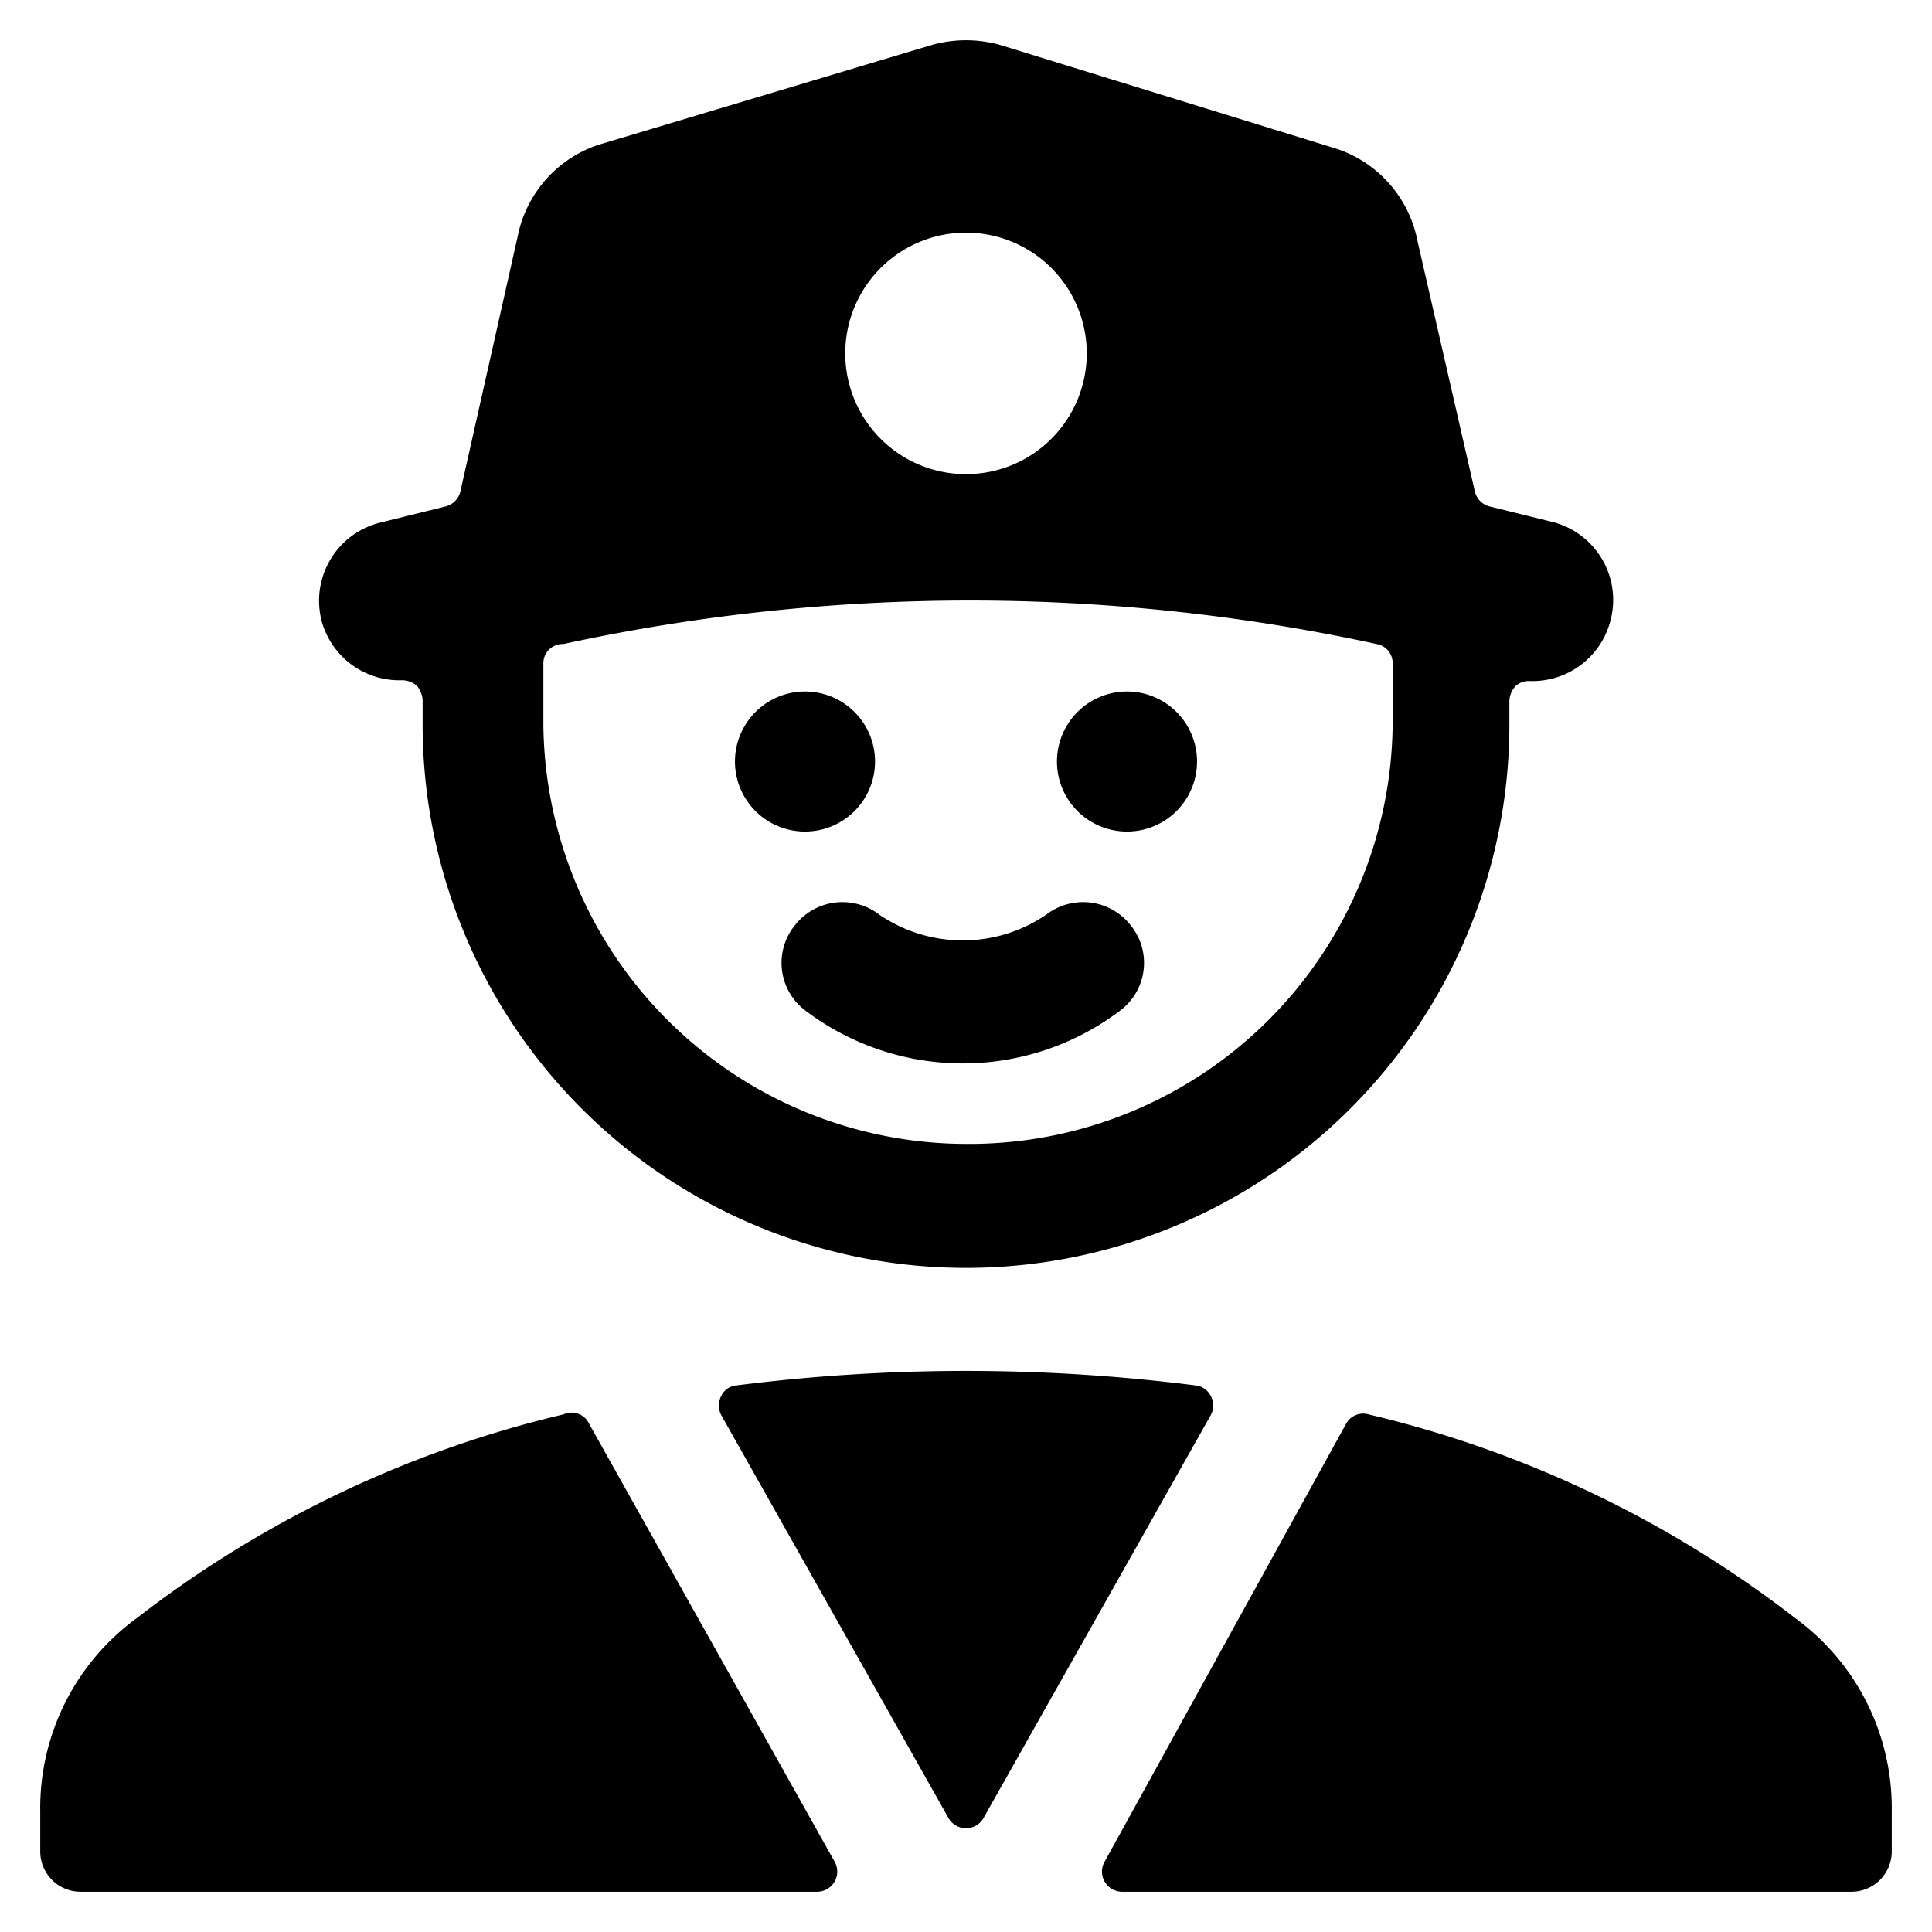
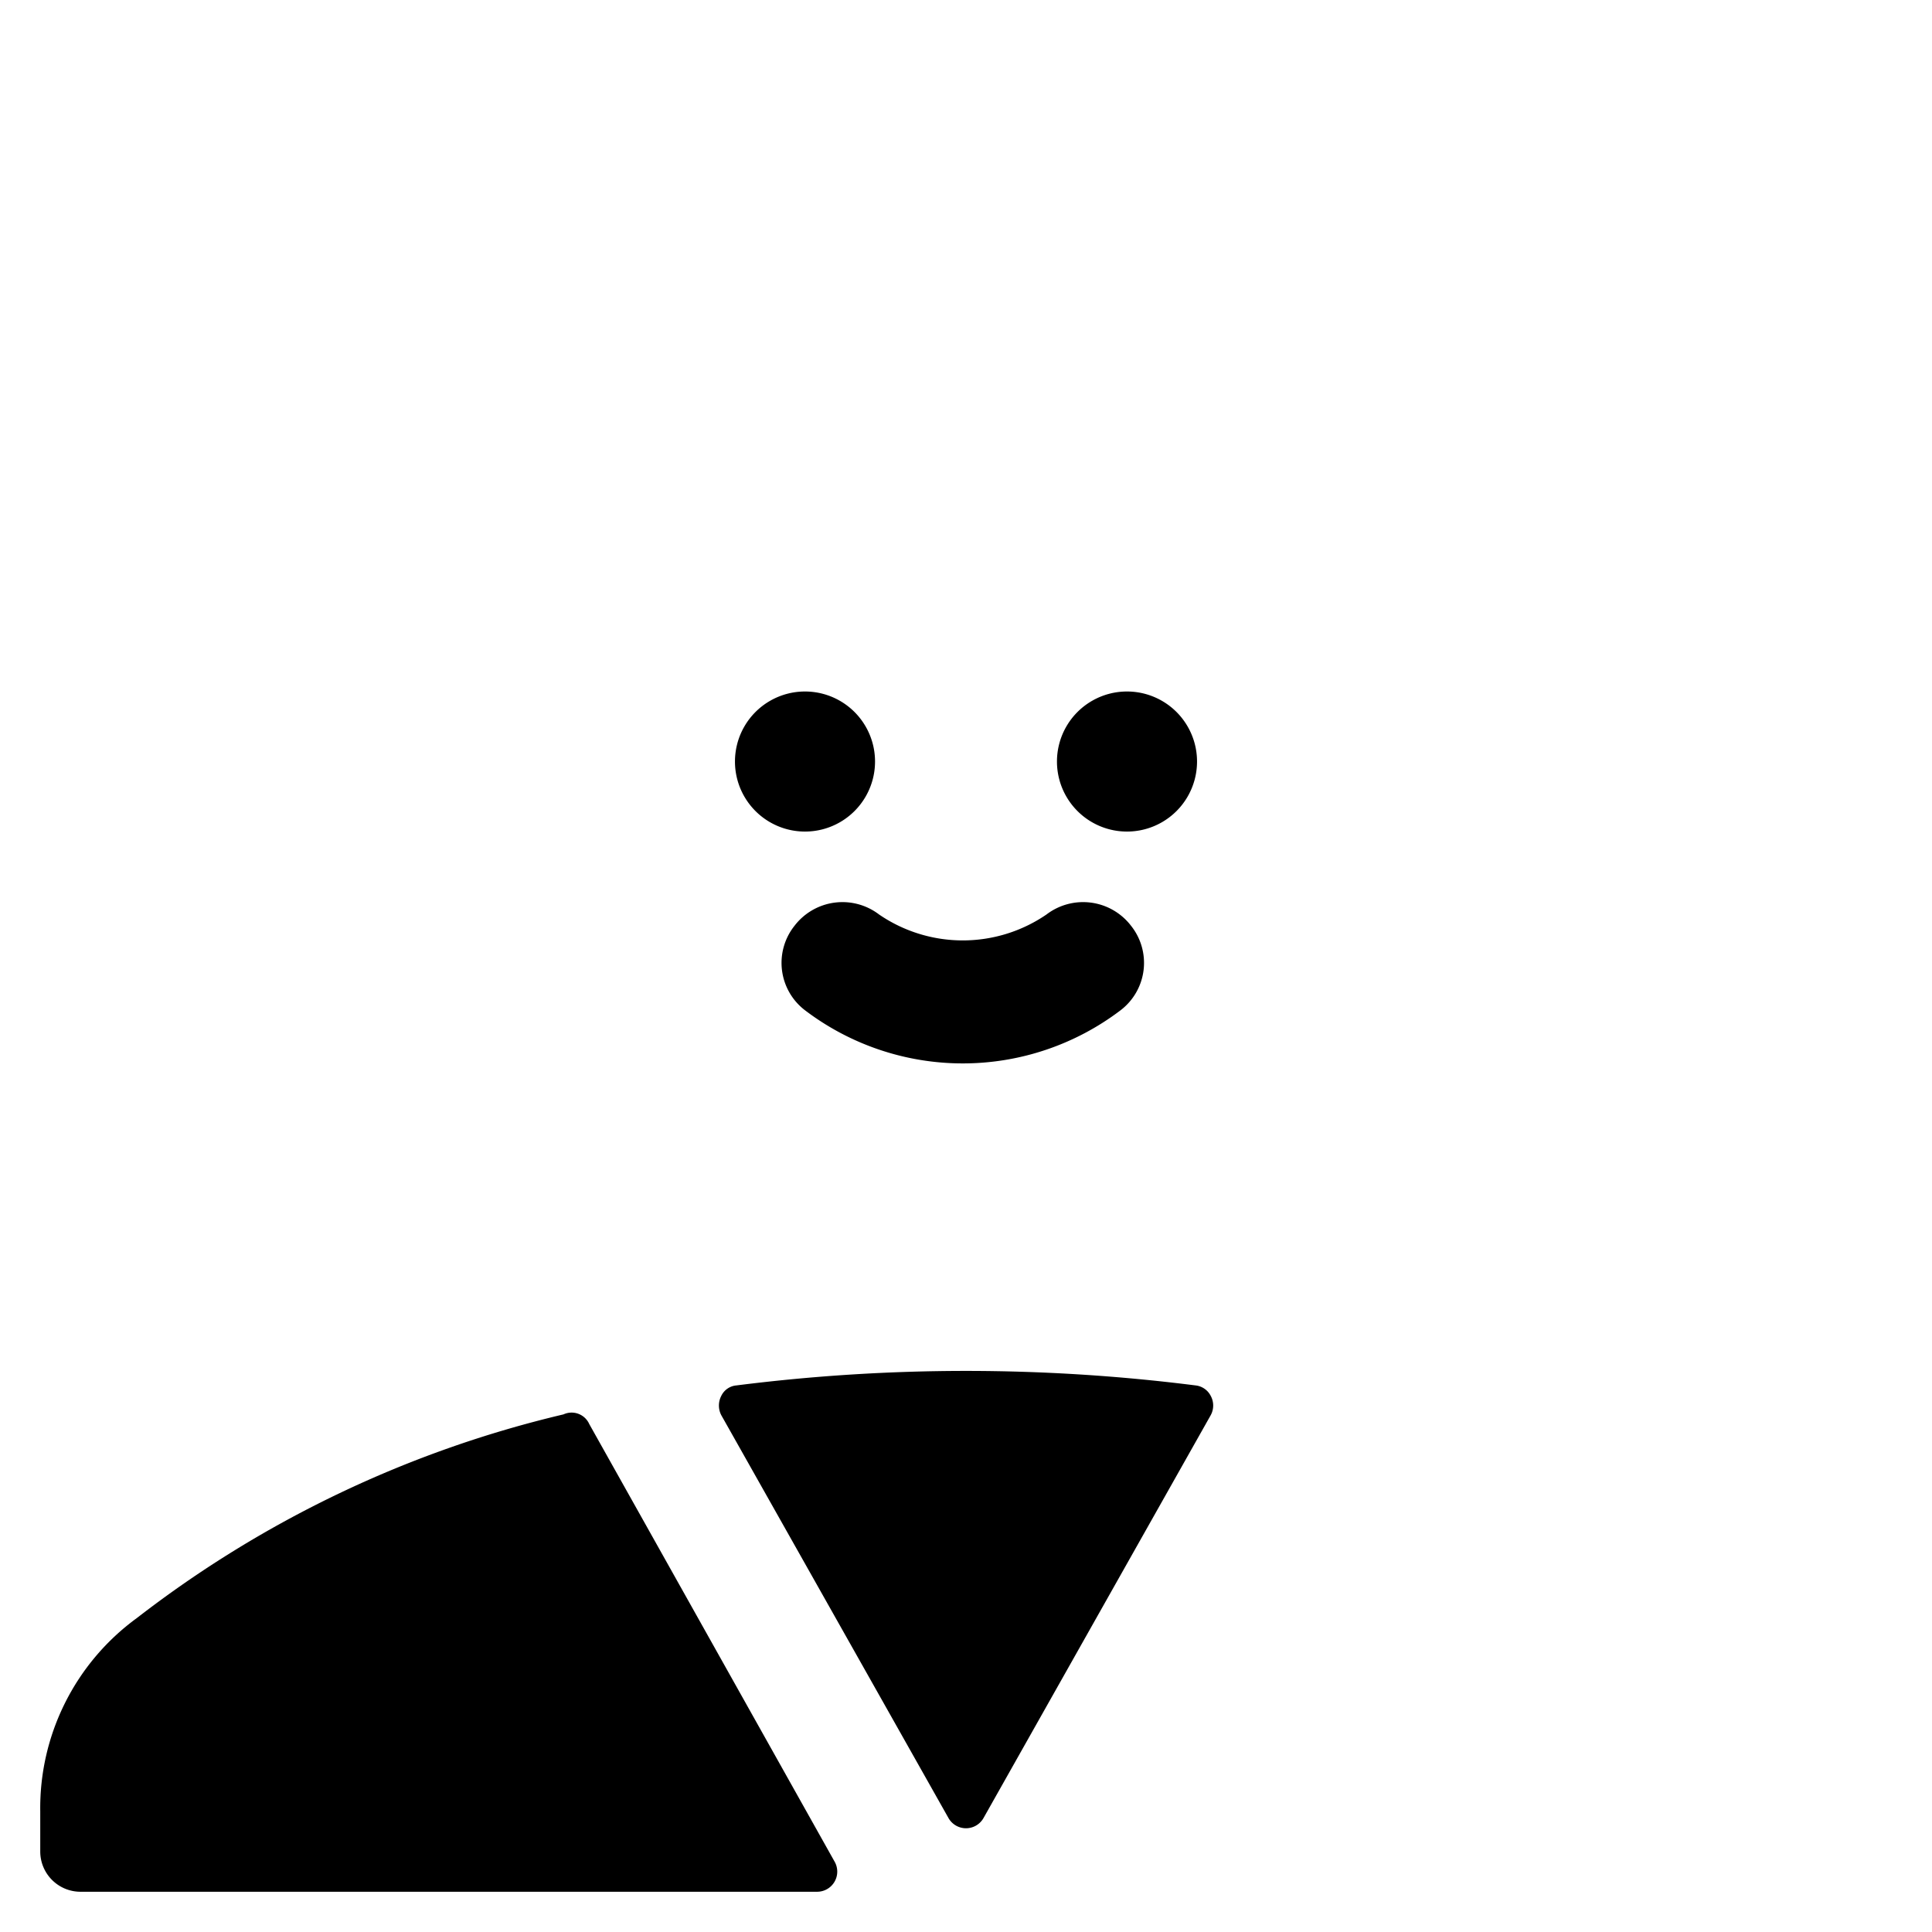
<svg xmlns="http://www.w3.org/2000/svg" viewBox="0 0 24 24">
  <g>
    <path d="M13 11.36a1.84 1.84 0 0 1 -2.08 0 0.75 0.75 0 0 0 -1.05 0.14 0.74 0.74 0 0 0 0.13 1.05 3.24 3.24 0 0 0 3.92 0 0.74 0.74 0 0 0 0.13 -1.05 0.75 0.75 0 0 0 -1.05 -0.14Z" fill="#000000" stroke-width="1" />
    <path d="M13.13 9.46a0.87 0.87 0 1 0 1.74 0 0.87 0.87 0 1 0 -1.74 0" fill="#000000" stroke-width="1" />
    <path d="M9.13 9.46a0.87 0.87 0 1 0 1.74 0 0.87 0.87 0 1 0 -1.74 0" fill="#000000" stroke-width="1" />
-     <path d="M5 8.45a0.29 0.29 0 0 1 0.18 0.07 0.31 0.31 0 0 1 0.07 0.18V9a6.75 6.75 0 0 0 13.5 0v-0.29a0.29 0.29 0 0 1 0.07 -0.18 0.24 0.24 0 0 1 0.18 -0.07 1 1 0 0 0 1 -0.73 1 1 0 0 0 -0.69 -1.24l-0.81 -0.2a0.25 0.25 0 0 1 -0.18 -0.19L17.61 3a1.51 1.51 0 0 0 -1 -1.15L12.43 0.56a1.57 1.57 0 0 0 -0.86 0L7.43 1.8a1.51 1.51 0 0 0 -1 1.14L5.72 6.1a0.25 0.25 0 0 1 -0.18 0.19l-0.81 0.2A1 1 0 0 0 4 7.73a1 1 0 0 0 1 0.72Zm5.5 -4.06a1.5 1.5 0 1 1 1.5 1.5 1.5 1.5 0 0 1 -1.5 -1.5Zm1.5 9.82A5.26 5.26 0 0 1 6.75 9v-0.75A0.24 0.24 0 0 1 7 8a23.88 23.88 0 0 1 10.1 0 0.24 0.24 0 0 1 0.2 0.24V9a5.26 5.26 0 0 1 -5.3 5.21Z" fill="#000000" stroke-width="1" />
-     <path d="M22.3 20.1a13.85 13.85 0 0 0 -5.3 -2.53 0.24 0.24 0 0 0 -0.28 0.12l-3 5.44a0.25 0.25 0 0 0 0.22 0.37H23a0.5 0.5 0 0 0 0.5 -0.5v-0.5a2.92 2.92 0 0 0 -1.2 -2.4Z" fill="#000000" stroke-width="1" />
    <path d="M11.78 22.58a0.25 0.25 0 0 0 0.44 0l2.82 -5a0.25 0.25 0 0 0 0 -0.24 0.24 0.24 0 0 0 -0.19 -0.13 22.65 22.65 0 0 0 -5.7 0 0.23 0.23 0 0 0 -0.19 0.13 0.26 0.26 0 0 0 0 0.24Z" fill="#000000" stroke-width="1" />
    <path d="M7.32 17.69a0.24 0.24 0 0 0 -0.32 -0.12 13.85 13.85 0 0 0 -5.3 2.53 2.92 2.92 0 0 0 -1.2 2.4v0.5a0.5 0.5 0 0 0 0.5 0.5h9.15a0.25 0.25 0 0 0 0.22 -0.37Z" fill="#000000" stroke-width="1" />
  </g>
</svg>